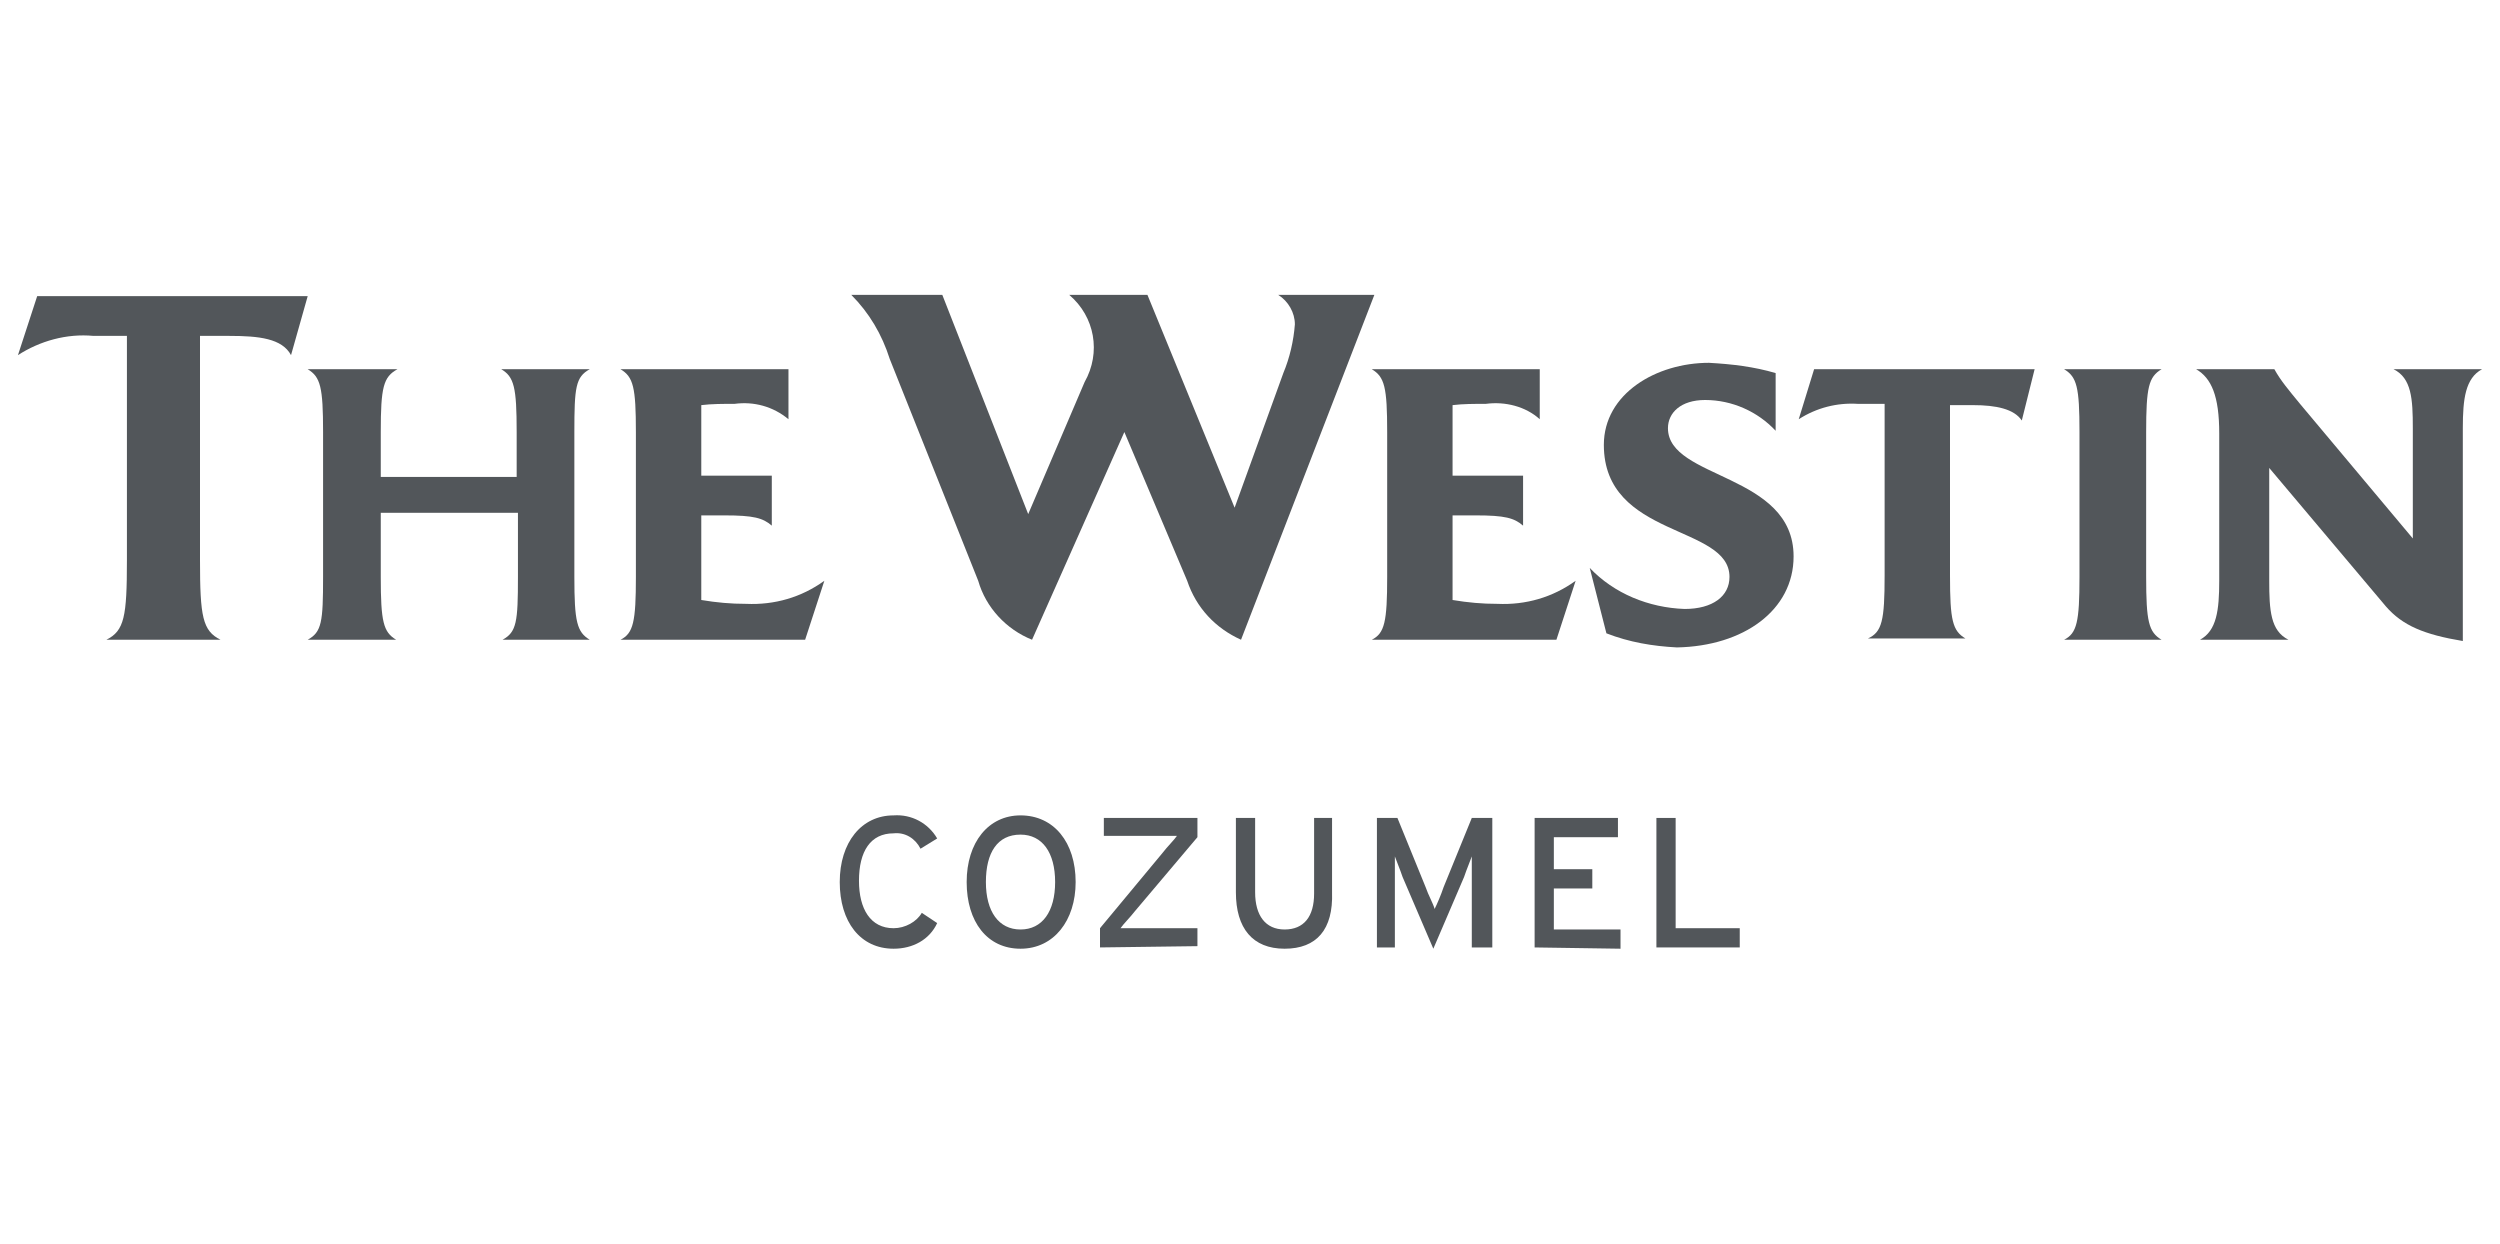
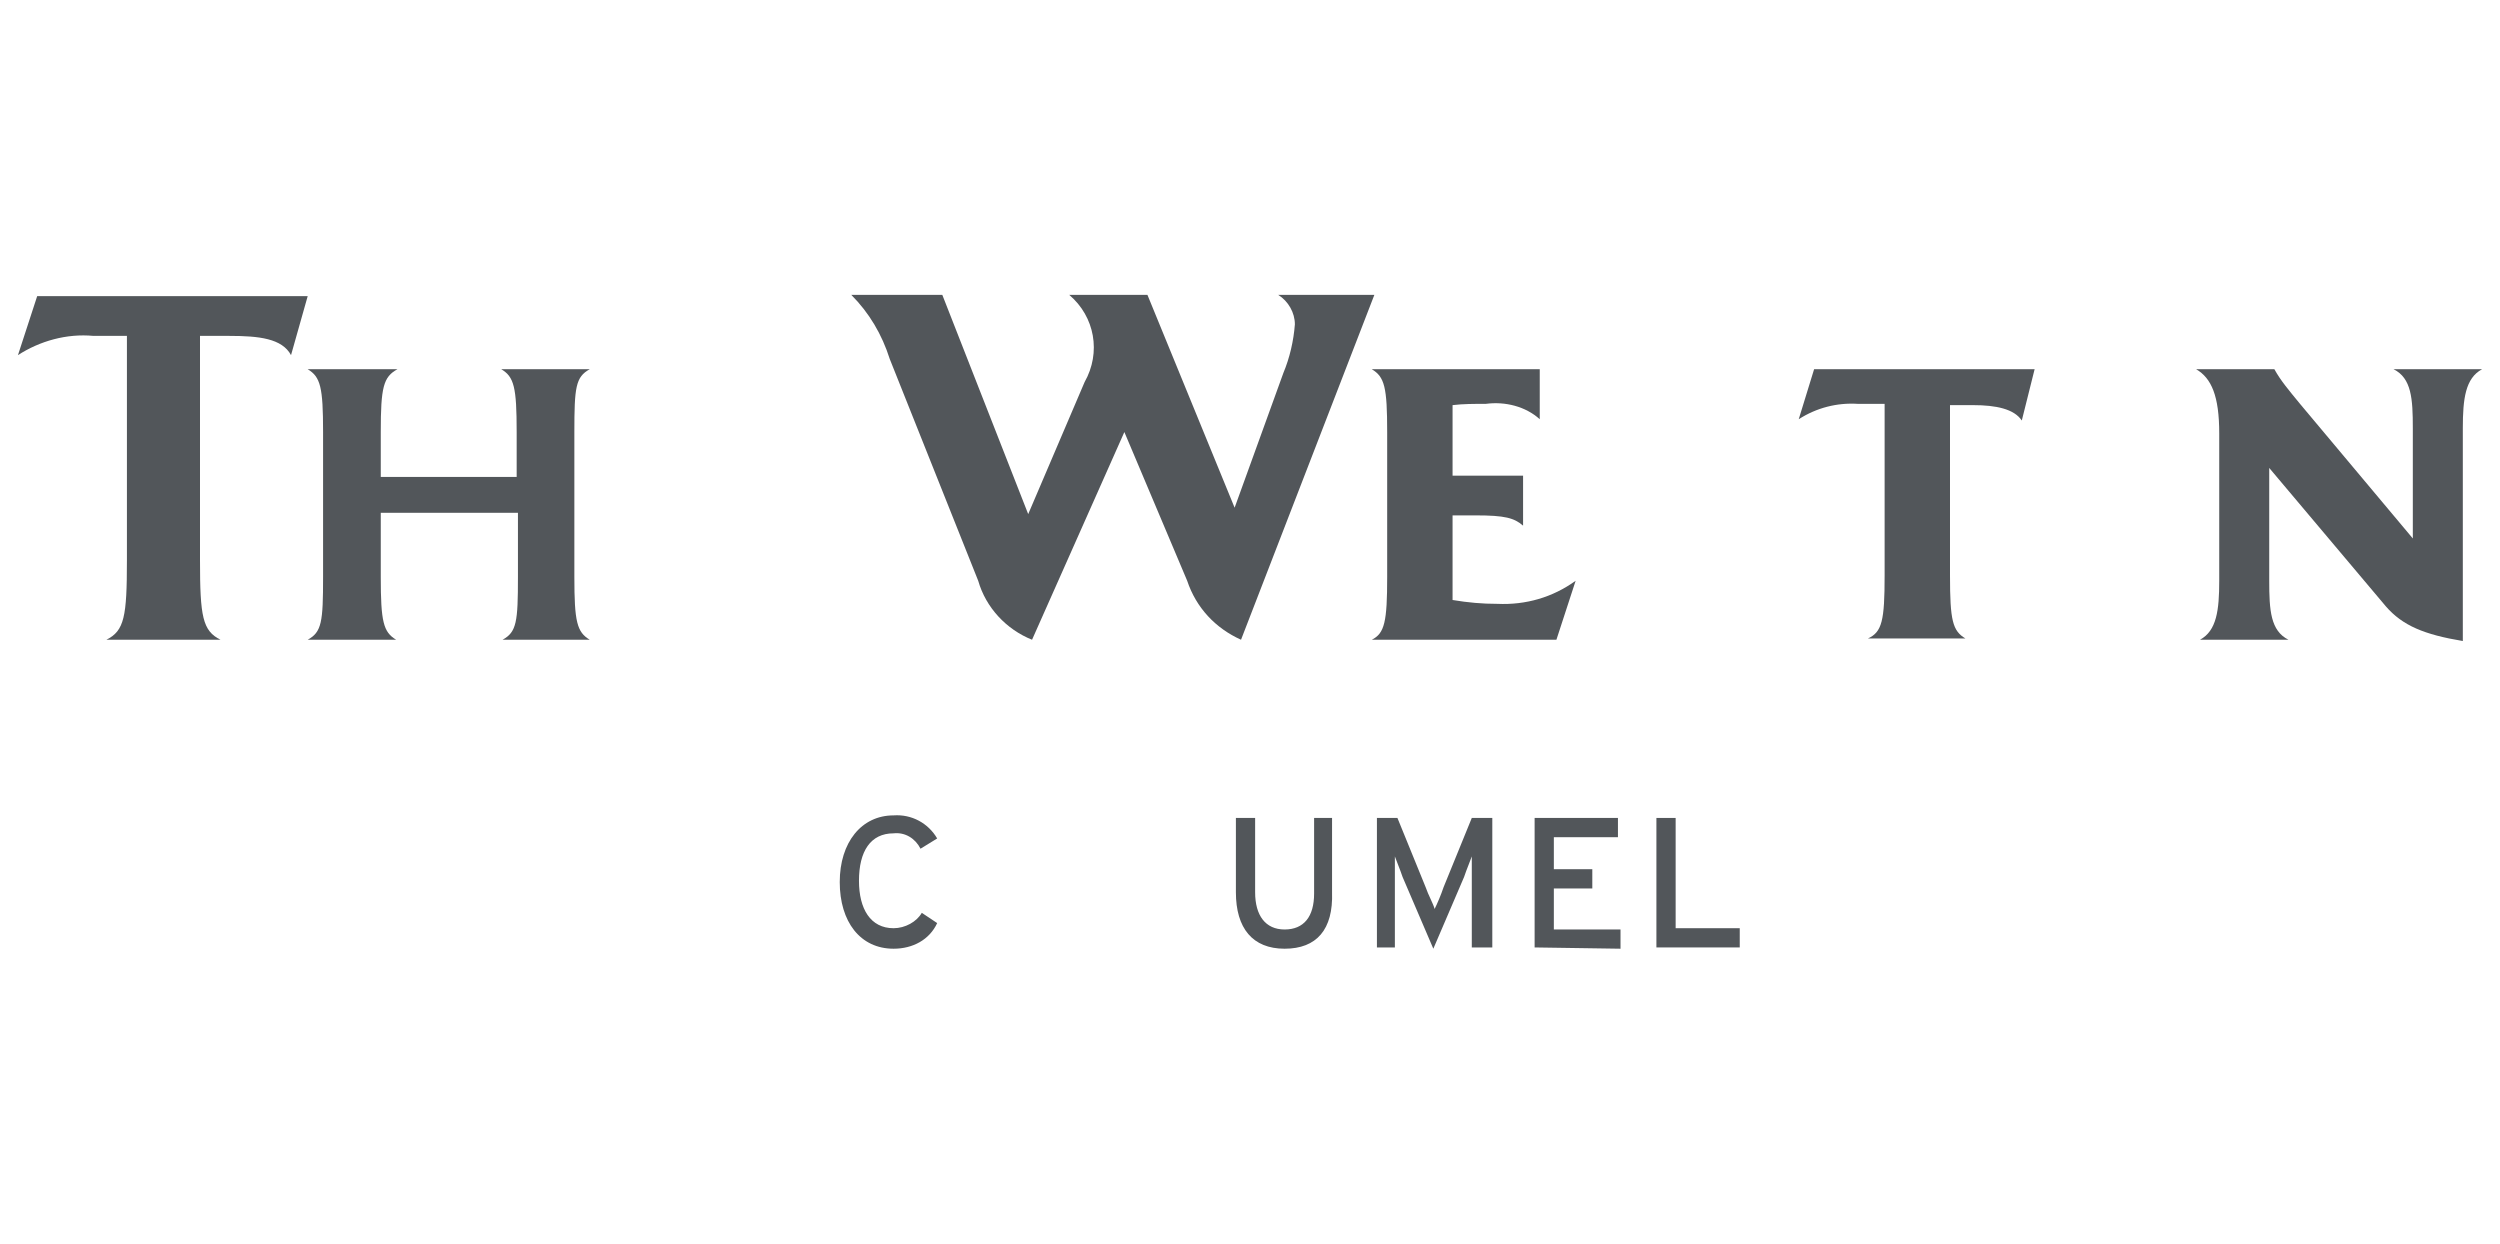
<svg xmlns="http://www.w3.org/2000/svg" version="1.1" id="Capa_1" x="0px" y="0px" viewBox="0 0 195 97" style="enable-background:new 0 0 195 97;" xml:space="preserve">
  <style type="text/css">
	.st0{fill:#52565A;}
	.st1{fill:none;}
</style>
  <title>Logotipos-Color</title>
  <g>
    <path class="st0" d="M107.2,23h-7.5c0.8,0.5,1.3,1.4,1.3,2.3c-0.1,1.3-0.4,2.6-0.9,3.8l-3.8,10.5L89.5,23h-6.1   c2,1.7,2.5,4.5,1.2,6.8l-4.4,10.3L73.5,23h-7.1c1.4,1.4,2.4,3.1,3,5l6.9,17.3c0.6,2.1,2.2,3.8,4.2,4.6l7.2-16.2l4.9,11.6   c0.7,2.1,2.2,3.7,4.2,4.6L107.2,23z" />
    <path class="st0" d="M122.9,45.3c-1.8,1.3-3.9,1.9-6.1,1.8c-1.2,0-2.3-0.1-3.5-0.3v-6.6h1.8c2.3,0,3,0.2,3.7,0.8v-3.9h-5.5v-5.5   c0.8-0.1,1.7-0.1,2.6-0.1c1.5-0.2,3.1,0.2,4.2,1.2v-3.9H107c1,0.6,1.2,1.4,1.2,4.9V45c0,3.5-0.2,4.4-1.2,4.9h14.4L122.9,45.3   L122.9,45.3z" />
-     <path class="st0" d="M139.9,43.4c0-6.5-9.8-6-9.8-10c0-1.2,1-2.2,2.9-2.2c2.1,0,4.1,0.9,5.5,2.4v-4.5c-1.7-0.5-3.4-0.7-5.2-0.8   c-4.1,0-8.2,2.4-8.2,6.4c0,7.3,9.8,6.2,9.8,10.3c0,1.5-1.3,2.5-3.5,2.5c-2.8-0.1-5.5-1.2-7.4-3.2l1.3,5.1c1.8,0.7,3.6,1,5.5,1.1   C136,50.4,139.9,47.6,139.9,43.4L139.9,43.4z" />
    <path class="st0" d="M158.7,28.8h-17.2l-1.2,3.9c1.4-0.9,3-1.3,4.6-1.2h2.1v13.4c0,3.5-0.2,4.4-1.3,4.9h7.6c-1-0.6-1.2-1.4-1.2-4.9   V31.6h1.8c1.8,0,3.2,0.3,3.8,1.2L158.7,28.8L158.7,28.8L158.7,28.8z" />
-     <path class="st0" d="M168.6,49.9c-1-0.6-1.2-1.4-1.2-4.9V33.7c0-3.5,0.2-4.3,1.2-4.9H161c1,0.6,1.2,1.4,1.2,4.9v11.3   c0,3.5-0.2,4.4-1.2,4.9L168.6,49.9z" />
    <path class="st0" d="M193.6,28.8h-6.9c1.4,0.7,1.5,2.3,1.5,4.6V42l-8.8-10.5c-0.9-1.1-1.5-1.8-2-2.7h-6.1c1.2,0.7,1.8,2.1,1.8,5   v11.5c0,2.3-0.2,3.9-1.5,4.6h6.9c-1.4-0.7-1.5-2.3-1.5-4.6v-8.8l9.1,10.8c1.3,1.5,3,2.2,6,2.7V33.4   C192.1,31.1,192.3,29.5,193.6,28.8L193.6,28.8z" />
    <path class="st0" d="M22.7,27.7c-0.7-1.3-2.5-1.5-4.8-1.5h-2.3v17.5c0,4.4,0.2,5.5,1.6,6.2H8.3c1.4-0.7,1.6-1.8,1.6-6.2V26.2H7.3   c-2.1-0.2-4.2,0.4-5.9,1.5l1.5-4.6h21.1L22.7,27.7z" />
    <path class="st0" d="M39.2,49.9c1.1-0.6,1.2-1.4,1.2-4.9v-5H29.7v5c0,3.5,0.2,4.3,1.2,4.9h-6.9c1.1-0.6,1.2-1.4,1.2-4.9V33.7   c0-3.5-0.2-4.3-1.2-4.9H31c-1.1,0.6-1.3,1.4-1.3,4.9v3.5h10.6v-3.5c0-3.5-0.2-4.3-1.2-4.9H46c-1.1,0.6-1.2,1.4-1.2,4.9V45   c0,3.5,0.2,4.3,1.2,4.9L39.2,49.9z" />
-     <path class="st0" d="M64.3,45.3c-1.8,1.3-3.9,1.9-6.1,1.8c-1.2,0-2.3-0.1-3.5-0.3v-6.6h1.8c2.3,0,3,0.2,3.7,0.8v-3.9h-5.5v-5.5   c0.8-0.1,1.7-0.1,2.6-0.1c1.5-0.2,3,0.2,4.2,1.2v-3.9H48.4c1,0.6,1.2,1.4,1.2,4.9V45c0,3.5-0.2,4.4-1.2,4.9h14.4L64.3,45.3   L64.3,45.3z" />
    <path class="st0" d="M69.7,74c-2.6,0-4.2-2.1-4.2-5.2s1.7-5.2,4.2-5.2c1.4-0.1,2.7,0.6,3.4,1.8l-1.3,0.8c-0.4-0.8-1.2-1.3-2.1-1.2   c-1.8,0-2.7,1.4-2.7,3.7c0,2.2,0.9,3.7,2.7,3.7c0.9,0,1.8-0.5,2.2-1.2l1.2,0.8C72.5,73.3,71.2,74,69.7,74z" />
-     <path class="st0" d="M79.6,74c-2.6,0-4.2-2.1-4.2-5.2s1.7-5.2,4.2-5.2c2.6,0,4.3,2.1,4.3,5.2C83.9,71.8,82.2,74,79.6,74z    M79.6,65.1c-1.8,0-2.7,1.4-2.7,3.7s1,3.7,2.7,3.7s2.7-1.4,2.7-3.7S81.3,65.1,79.6,65.1z" />
-     <path class="st0" d="M85.8,73.9v-1.5l4.9-5.9c0.3-0.4,0.9-1,1.1-1.3h-2h-3.7v-1.4h7.3v1.5l-4.9,5.8c-0.3,0.4-0.9,1-1.1,1.3h2h4v1.4   L85.8,73.9z" />
    <path class="st0" d="M100.2,74c-2.5,0-3.8-1.6-3.8-4.4v-5.8h1.5v5.8c0,1.8,0.8,2.9,2.3,2.9c1.5,0,2.3-1,2.3-2.8v-5.9h1.4v5.8   C104,72.5,102.7,74,100.2,74z" />
    <path class="st0" d="M114.8,73.9v-5.3c0-0.6,0-1.5,0-1.8c-0.1,0.3-0.4,1-0.6,1.6l-2.4,5.6l-2.4-5.6c-0.2-0.6-0.5-1.3-0.6-1.6   c0,0.3,0,1.2,0,1.8v5.3h-1.4V63.8h1.6l2.2,5.4c0.2,0.6,0.6,1.3,0.7,1.7c0.2-0.4,0.5-1.1,0.7-1.7l2.2-5.4h1.6v10.1H114.8z" />
    <path class="st0" d="M119.7,73.9V63.8h6.5v1.5h-5v2.5h3v1.5h-3v3.2h5.2v1.5L119.7,73.9z" />
    <path class="st0" d="M129.2,73.9V63.8h1.5v8.6h5v1.5H129.2z" />
  </g>
  <rect class="st1" width="195" height="97" />
</svg>